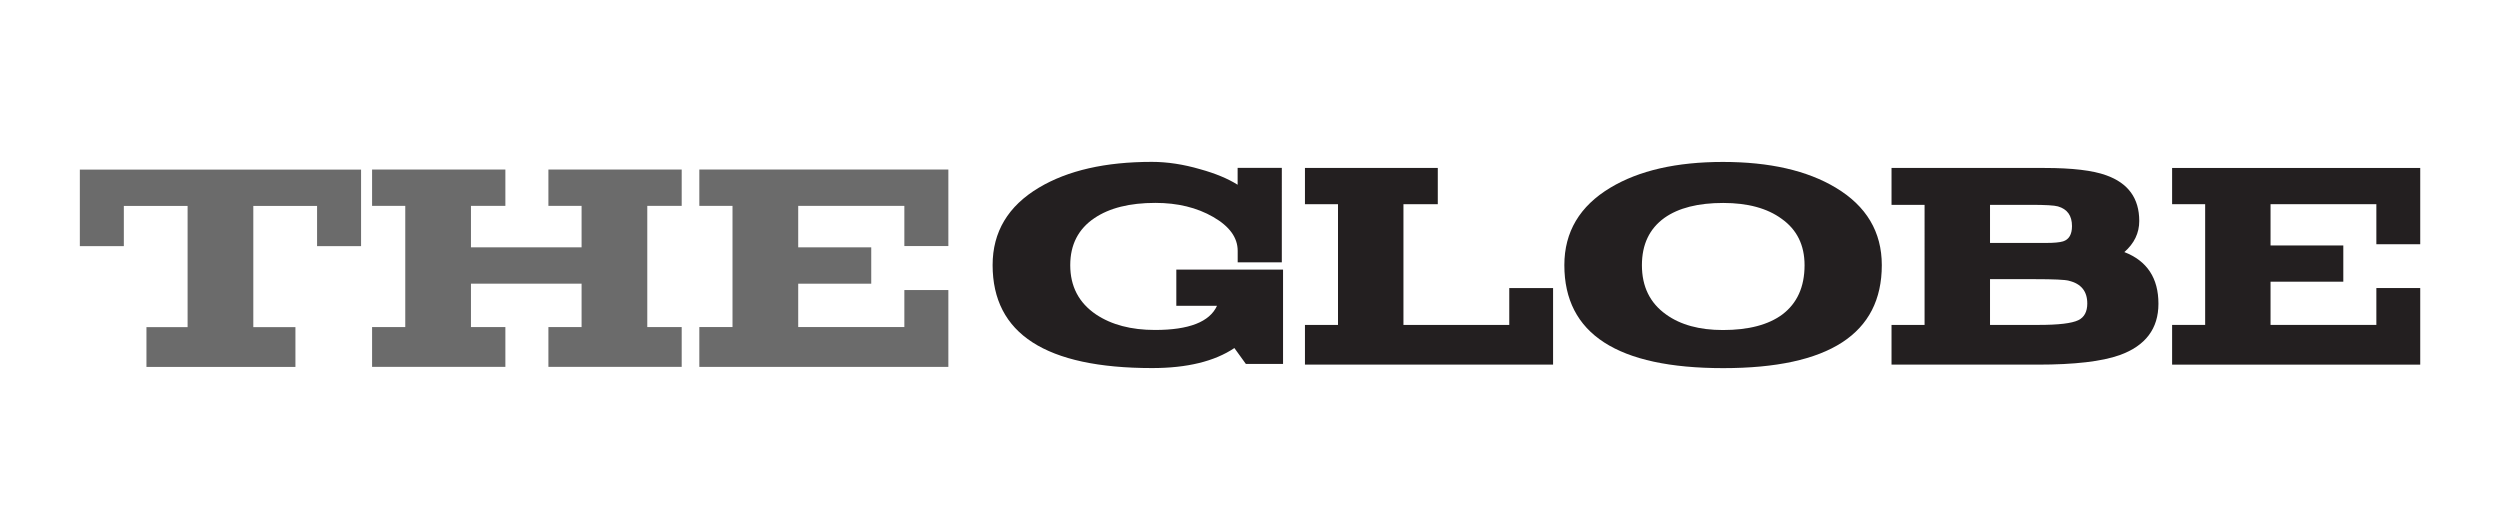
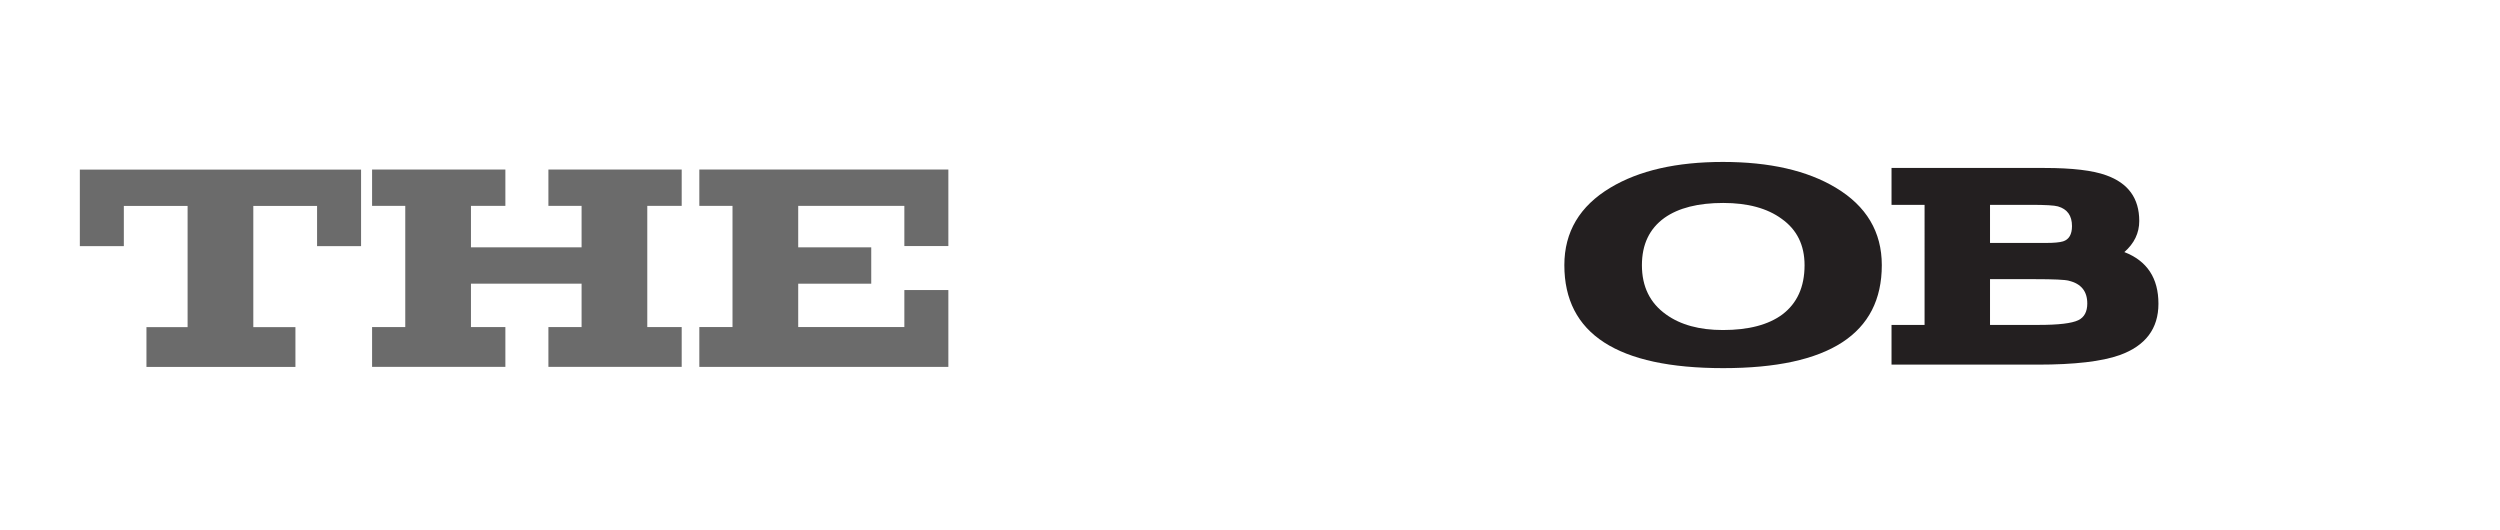
<svg xmlns="http://www.w3.org/2000/svg" version="1.1" id="Layer_1" x="0px" y="0px" viewBox="0 0 385.8 81.8" style="enable-background:new 0 0 385.8 81.8;" xml:space="preserve">
  <style type="text/css">
	.st0{fill:#231F20;}
	.st1{fill:#6B6B6B;}
</style>
  <g>
    <g>
-       <path class="st0" d="M197.82,40.48H191v-1.77c0-2.04-1.26-3.78-3.78-5.23c-2.52-1.45-5.49-2.17-8.92-2.17    c-3.96,0-7.09,0.78-9.41,2.35c-2.48,1.67-3.73,4.09-3.73,7.26c0,3.27,1.32,5.8,3.97,7.6c2.39,1.6,5.43,2.4,9.12,2.4    c5.23,0,8.42-1.24,9.56-3.73h-6.28v-5.59h16.47v14.56h-5.74l-1.77-2.45c-3.07,2.06-7.31,3.09-12.7,3.09    c-16.41,0-24.61-5.3-24.61-15.89c0-5.13,2.39-9.12,7.16-11.96c4.45-2.65,10.25-3.97,17.41-3.97c2.39,0,4.87,0.38,7.45,1.13    c2.35,0.65,4.28,1.45,5.79,2.4v-2.6h6.82V40.48" />
-       <path class="st0" d="M232.9,44.45h6.77v11.82h-38.29v-6.13h5.1V31.51h-5.1v-5.59h20.5v5.59h-5.3v18.63h16.33V44.45z" />
      <path class="st0" d="M265.88,24.99c7.19,0,12.99,1.32,17.41,3.97c4.74,2.84,7.11,6.83,7.11,11.96c0,10.59-8.16,15.89-24.47,15.89    c-16.34,0-24.52-5.3-24.52-15.89c0-5.13,2.37-9.12,7.11-11.96C252.94,26.31,258.73,24.99,265.88,24.99z M265.88,50.93    c3.95,0,7.01-0.8,9.17-2.4c2.29-1.73,3.43-4.27,3.43-7.6c0-3.11-1.18-5.49-3.53-7.16c-2.22-1.63-5.23-2.45-9.02-2.45    c-3.89,0-6.91,0.77-9.07,2.3c-2.32,1.67-3.48,4.1-3.48,7.31c0,3.3,1.24,5.83,3.73,7.6C259.33,50.13,262.26,50.93,265.88,50.93z" />
      <path class="st0" d="M333.09,46.87c0,3.85-1.99,6.49-5.98,7.93c-2.75,0.98-6.96,1.47-12.65,1.47H291.9v-6.13h5.1V31.61h-5.1v-5.69    h19.02c0.49,0,1.26,0,2.3,0c1.01,0,1.78,0,2.3,0c4.28,0,7.45,0.38,9.51,1.13c3.4,1.21,5.1,3.56,5.1,7.05c0,1.86-0.77,3.46-2.3,4.8    C331.34,40.26,333.09,42.92,333.09,46.87z M313.84,37.49c0.16,0,0.47,0,0.91,0c0.44,0,0.78,0,1.01,0c1.21,0,2.08-0.08,2.61-0.24    c0.92-0.29,1.38-1.08,1.38-2.36c0-1.61-0.72-2.62-2.17-3.04c-0.56-0.16-1.95-0.24-4.18-0.24h-6.3v5.88H313.84z M307.1,43.08v7.06    h7.53c3.05,0,5.08-0.24,6.1-0.73c0.92-0.45,1.38-1.31,1.38-2.58c0-1.88-0.95-3.05-2.85-3.51c-0.59-0.16-2.33-0.24-5.21-0.24H307.1    z" />
-       <path class="st0" d="M366.72,44.45h6.77v11.82h-4.36h-33.93v-6.13h5.1V31.51h-5.1v-5.59h38.29v11.77h-6.77v-6.18h-16.33v6.37    h11.23v5.59h-11.23v6.67h16.33V44.45z" />
    </g>
    <g>
      <g>
        <path class="st1" d="M12.32,26.17h43.4v11.81h-6.79v-6.2h-9.84v18.7h6.5v6.15H22.6v-6.15h6.35v-18.7h-9.84v6.2h-6.79V26.17z" />
        <path class="st1" d="M72.68,38.17h17.07v-6.4h-5.12v-5.61h20.57v5.61h-5.31v18.7h5.31v6.15H84.63v-6.15h5.12v-6.69H72.68v6.69     h5.31v6.15H57.42v-6.15h5.12v-18.7h-5.12v-5.61h20.57v5.61h-5.31V38.17z" />
        <path class="st1" d="M139.56,44.76h6.79v11.86h-4.38h-34.05v-6.15h5.12v-18.7h-5.12v-5.61h38.43v11.81h-6.79v-6.2h-16.38v6.4     h11.27v5.61h-11.27v6.69h16.38V44.76z" />
      </g>
    </g>
  </g>
</svg>